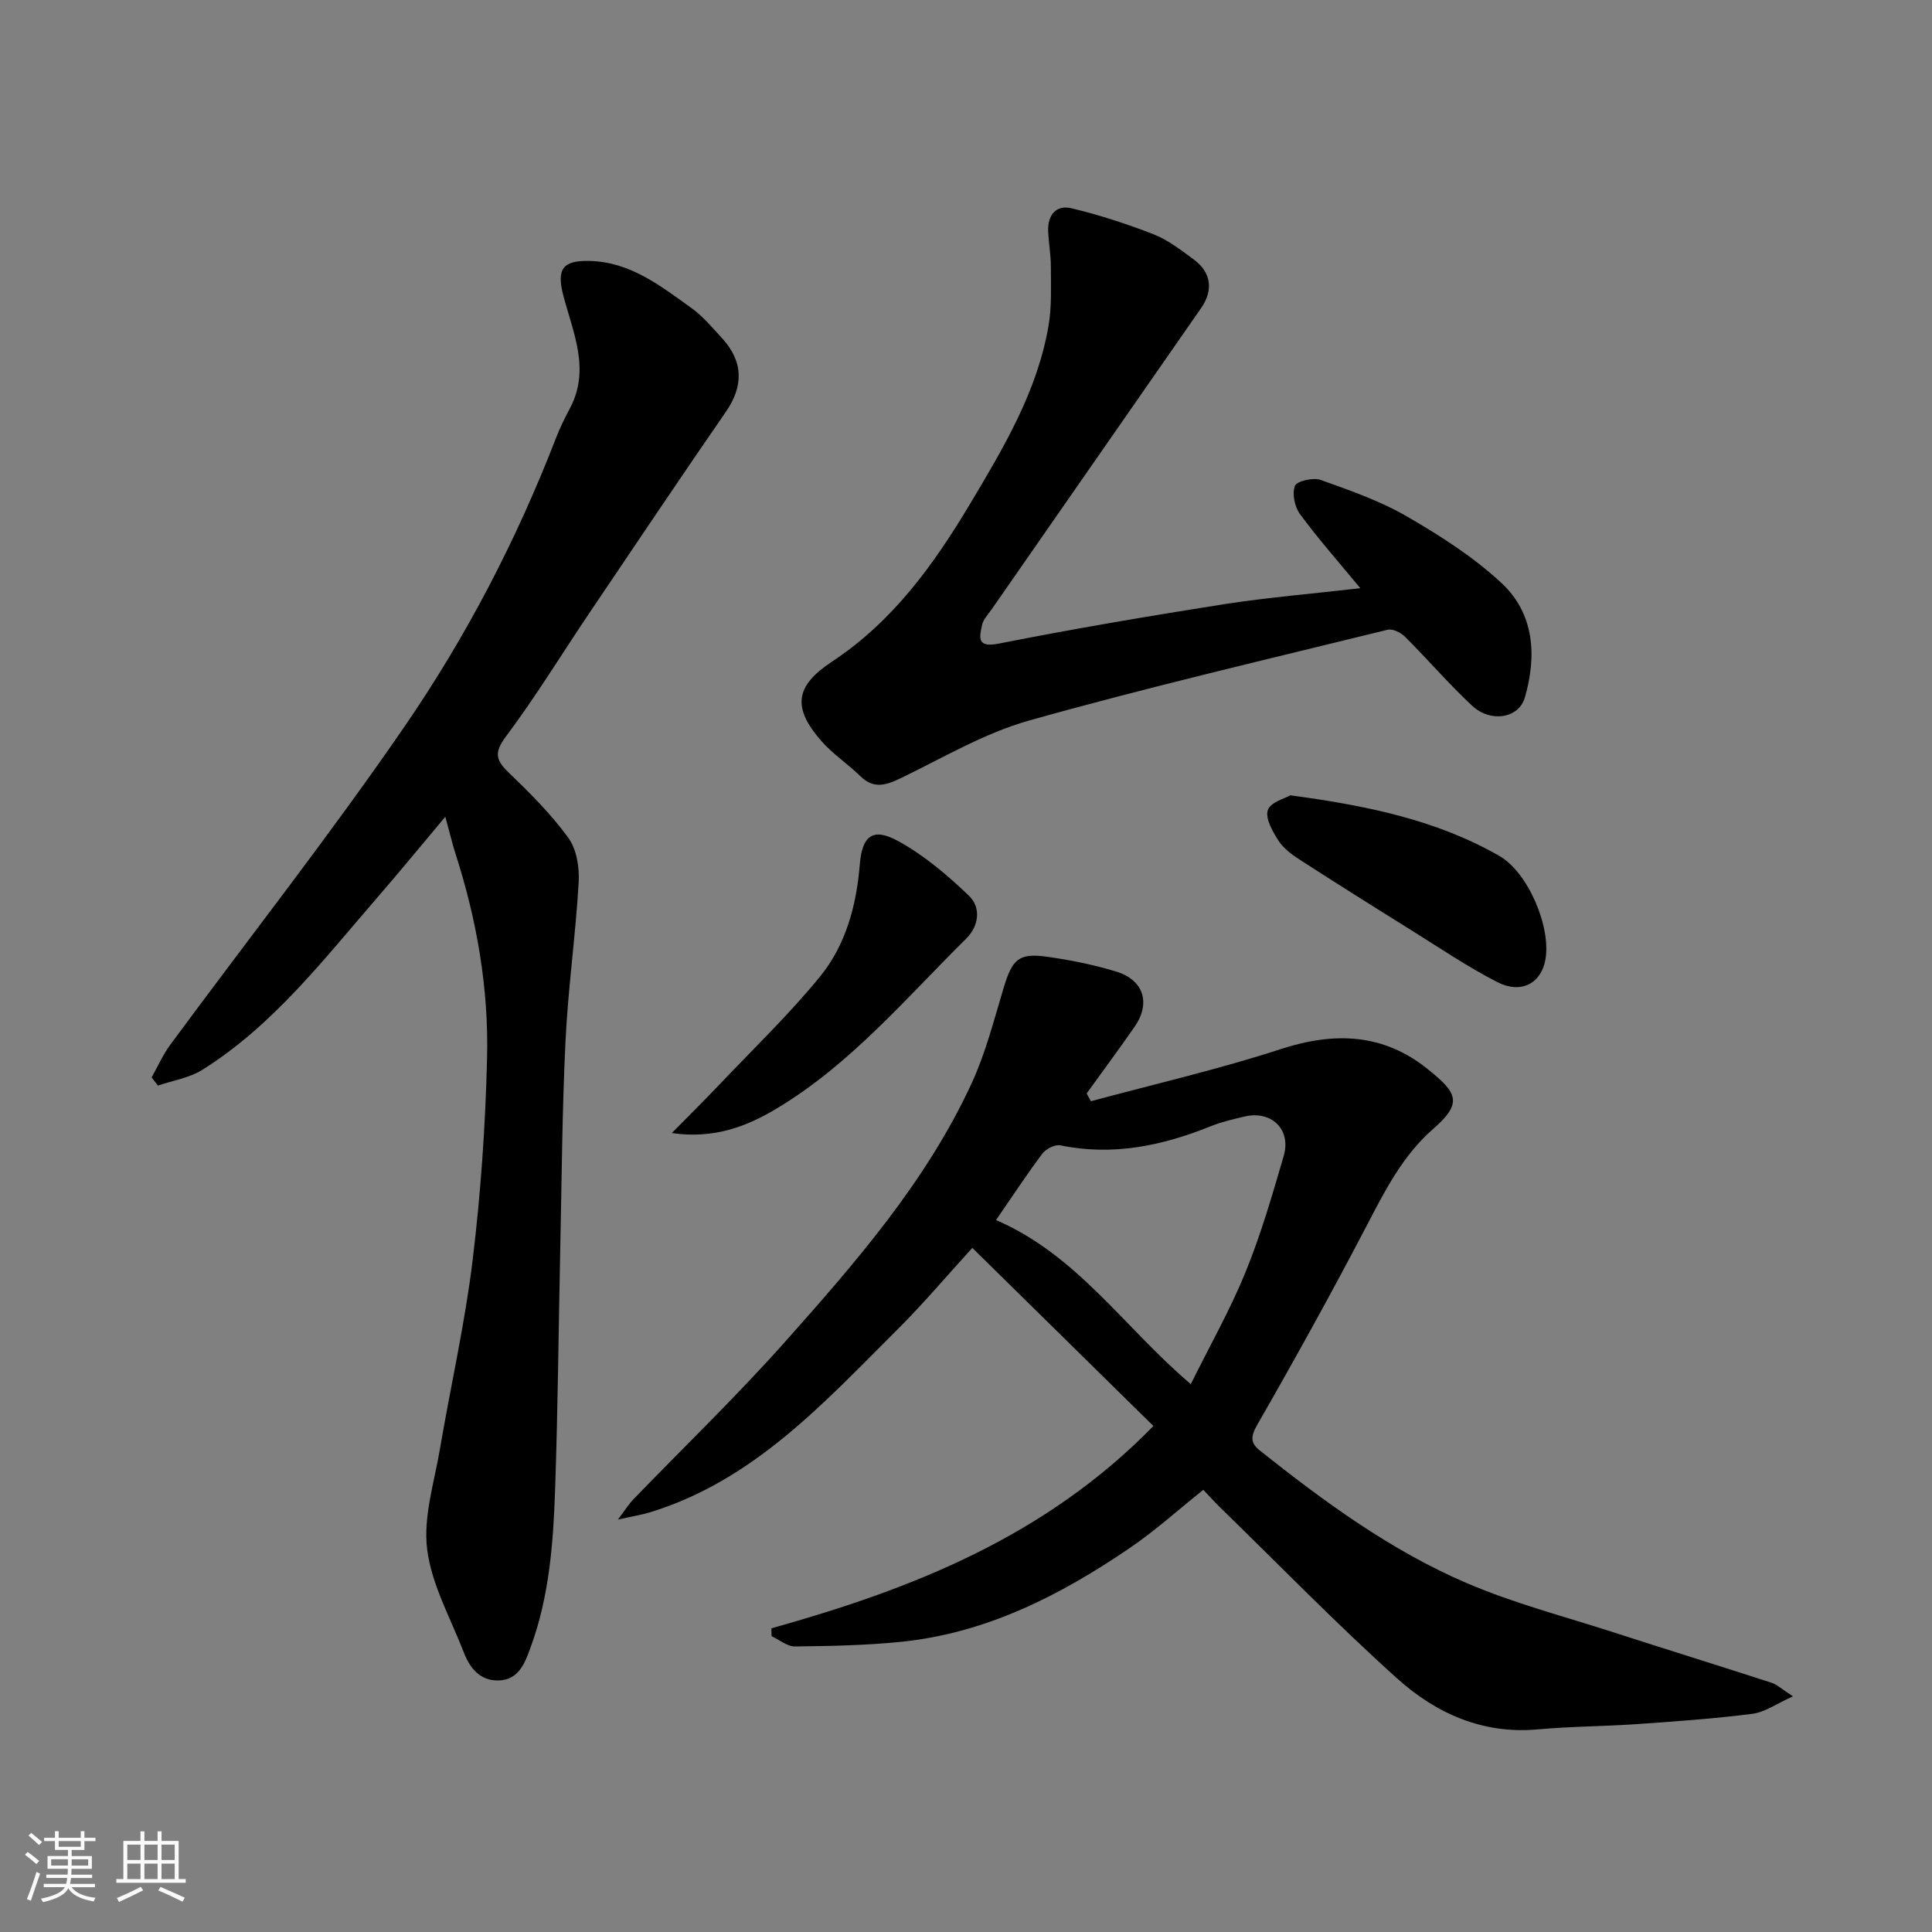
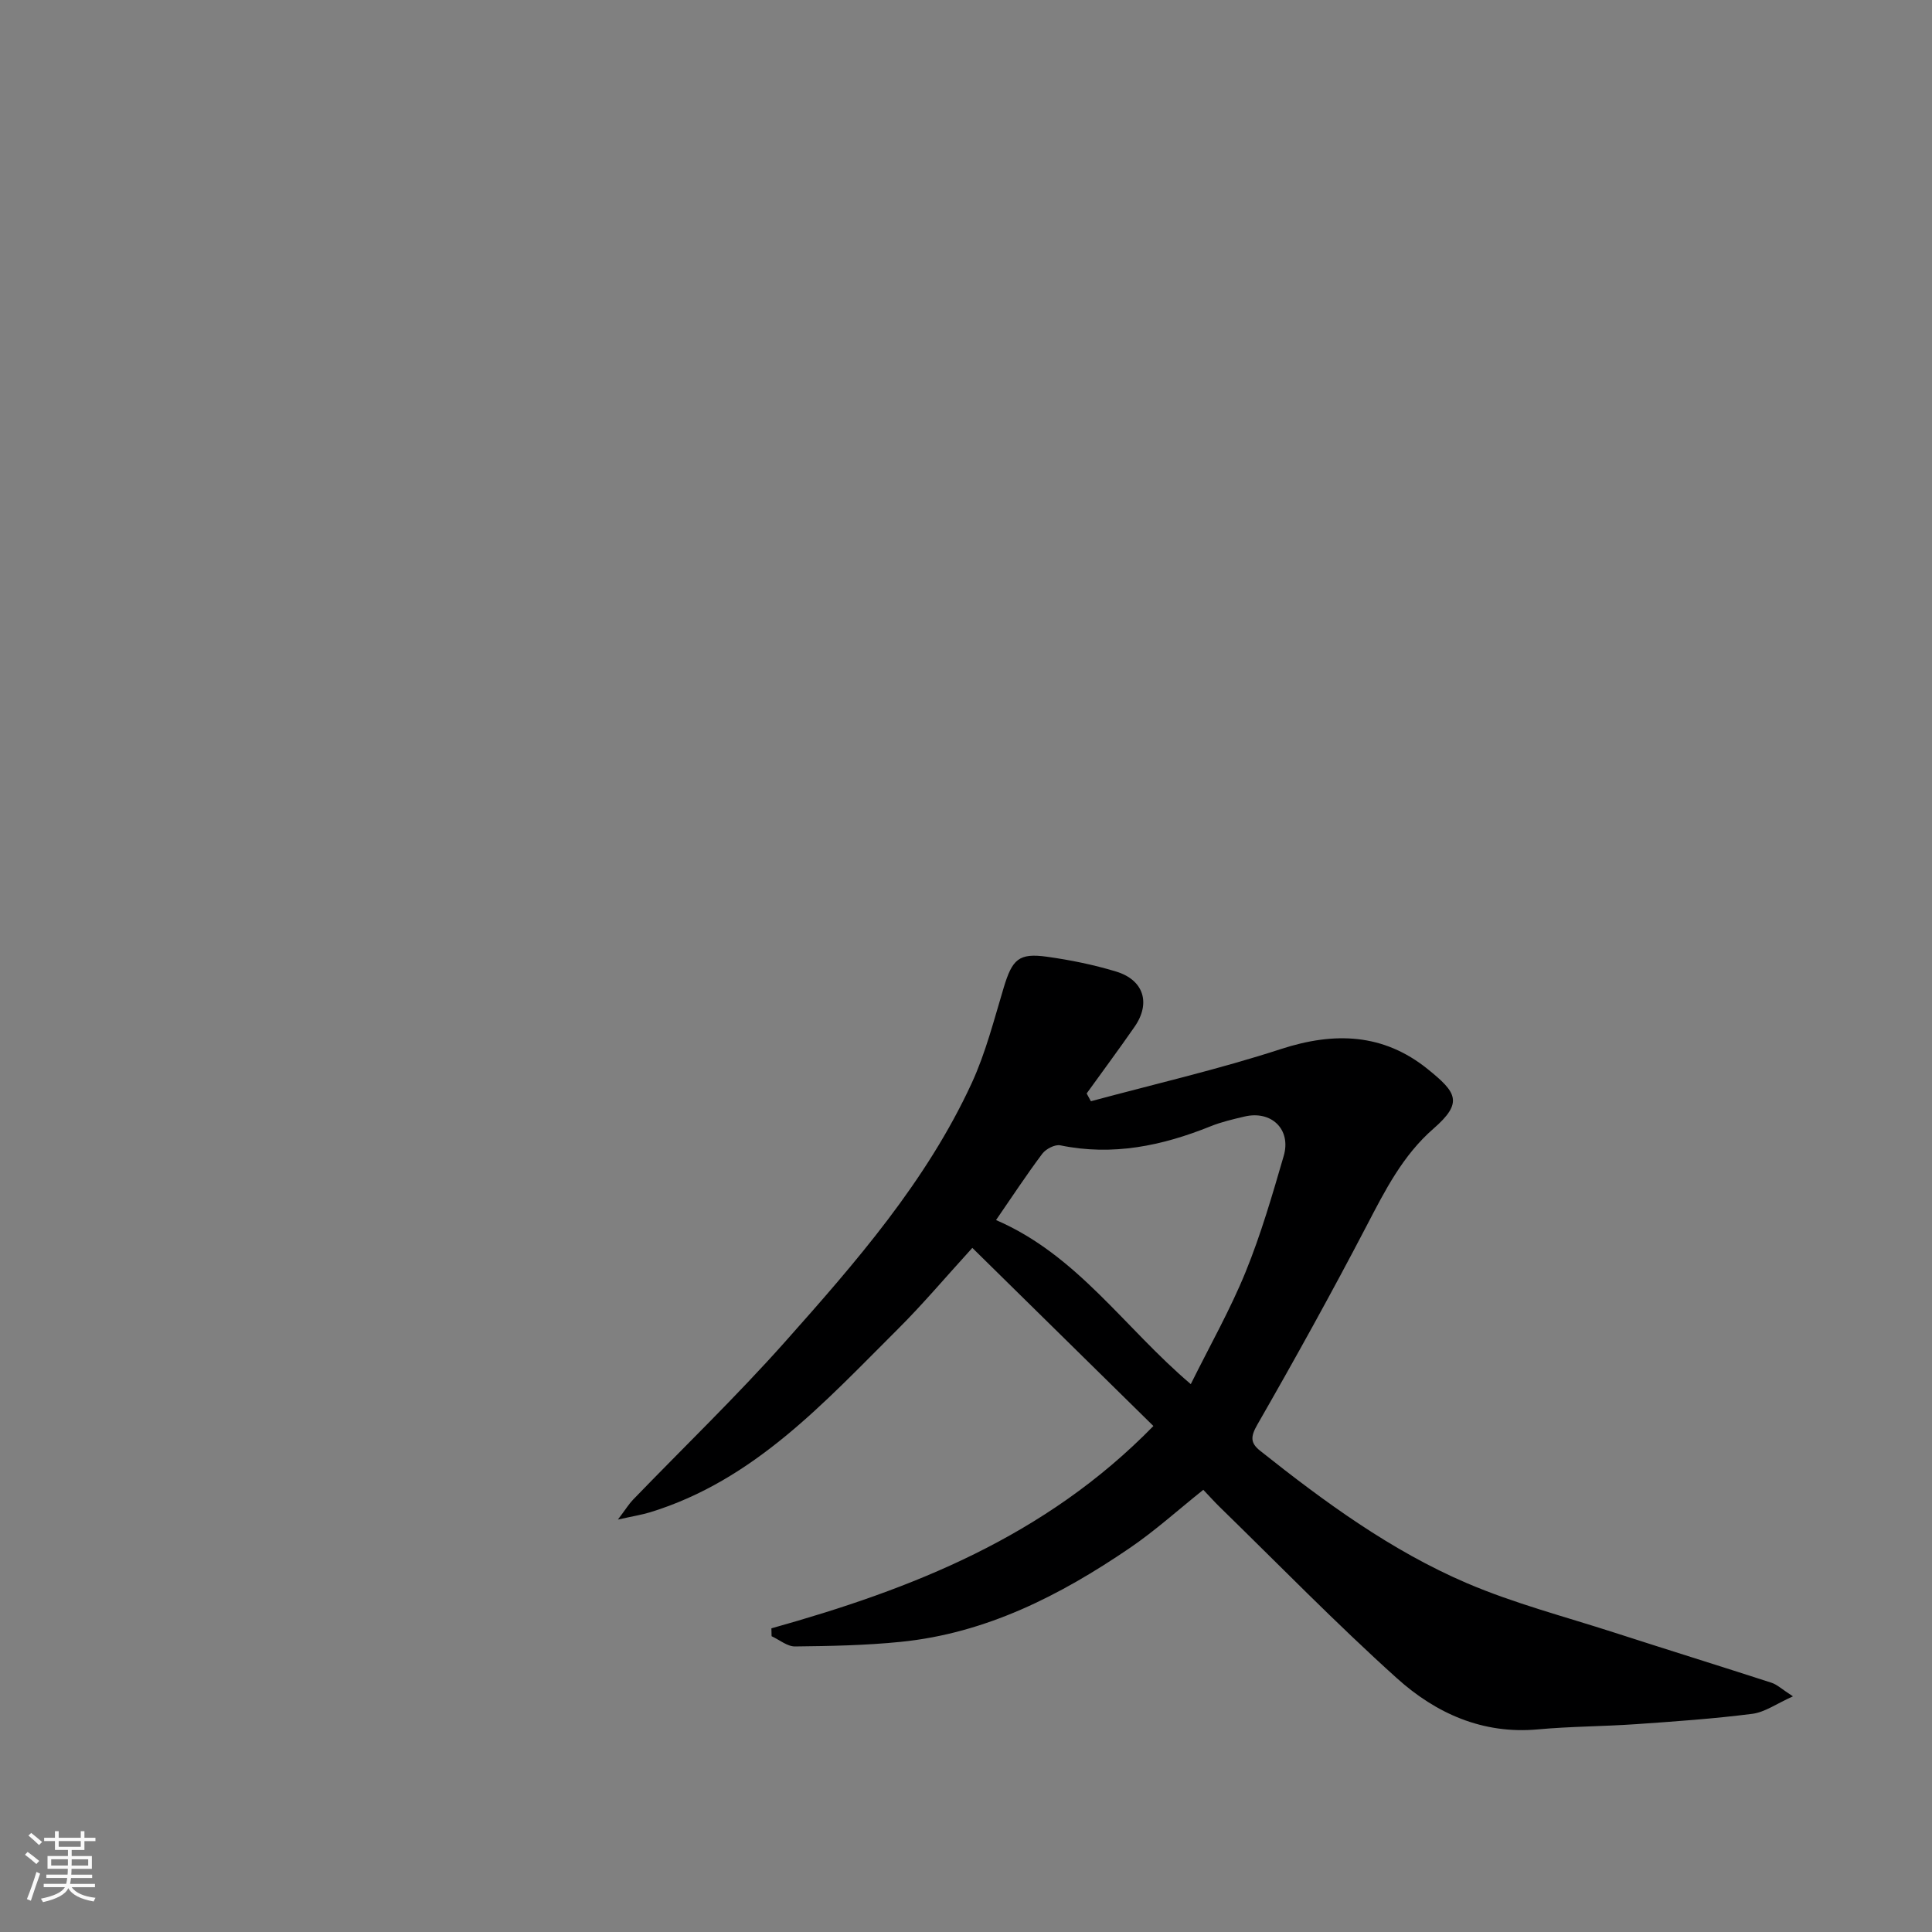
<svg xmlns="http://www.w3.org/2000/svg" enable-background="new 0 0 400 400" viewBox="0 0 400 400">
  <rect x="0" y="0" width="400" height="400" fill="#808080" stroke="none" />
  <path d="m5.17 384 .55-.58c.85.61 1.65 1.24 2.4 1.87l-.59.64c-.83-.73-1.62-1.38-2.36-1.93m1.22 9.53-.82-.34c.71-1.76 1.37-3.64 1.98-5.63.24.13.5.25.76.36-.6 1.67-1.24 3.54-1.92 5.61m-.5-13.5.57-.54c.56.44 1.31 1.06 2.26 1.87l-.64.64c-.68-.66-1.41-1.32-2.19-1.97m3.25.46h2.24v-1.36h.77v1.36h4.57v-1.36h.76v1.36h2.28v.69h-2.28v1.84h-2.64v1.26h4.18v2.64h-4.21c0 .45-.02.86-.05 1.21h4.32v.69h-4.38c-.04.34-.1.75-.19 1.22h5.15v.69h-4.82c.87 1.19 2.51 1.92 4.93 2.19-.17.31-.3.57-.37.76-2.77-.49-4.52-1.41-5.26-2.76-.56 1.26-2.3 2.23-5.24 2.9-.12-.24-.26-.48-.43-.72 2.73-.55 4.38-1.34 4.96-2.38h-4.38v-.69h4.65c.1-.38.17-.79.21-1.22h-4.32v-.69h4.4c.03-.34.05-.75.05-1.21h-4.2v-2.64h4.23v-1.26h-2.69v-1.84h-2.24zm1.46 4.46v1.29h3.45c.01-.4.02-.57.01-.53v-.32-.45h-3.46zm1.55-2.59h4.57v-1.19h-4.57zm6.11 2.59h-3.42v.77c-.01.19-.01.37-.02.53h3.44z" fill="#fafafa" />
-   <path d="m32.63 379.16h.82v1.98h3.54v7.89h1.46v.78h-14.37v-.78h1.46v-7.89h3.54v-1.98h.82v1.98h2.73zm-3.49 11.48.5.73c-1.61.82-3.28 1.63-5 2.41-.13-.27-.28-.55-.44-.82 1.75-.72 3.4-1.49 4.94-2.32m-2.78-5.55h2.73v-3.18h-2.73zm0 3.95h2.73v-3.2h-2.73zm3.54-3.95h2.73v-3.18h-2.73zm0 3.95h2.73v-3.2h-2.73zm7.89 4.68c-1.84-.92-3.51-1.7-5.02-2.32l.45-.73c1.89.8 3.57 1.55 5.04 2.23zm-1.62-11.81h-2.73v3.18h2.73zm-2.73 7.13h2.73v-3.2h-2.73z" fill="#fafafa" />
  <g fill="#000001">
    <path d="m159.71 337.13c29.04-8.13 56.65-18.91 79.09-41.89-12.46-12.25-24.9-24.5-37.49-36.88-5.64 6.19-10.29 11.71-15.39 16.79-15.23 15.16-29.76 31.33-51.32 37.95-1.66.51-3.4.78-6.67 1.51 1.67-2.21 2.29-3.24 3.11-4.09 10.5-10.88 21.41-21.38 31.46-32.67 14.69-16.51 29.29-33.25 38.67-53.57 2.9-6.29 4.63-13.14 6.64-19.81 1.77-5.86 3.11-7.2 8.94-6.39 4.82.67 9.65 1.65 14.3 3.06 5.75 1.73 7.25 6.54 3.86 11.43-3.23 4.66-6.62 9.22-9.93 13.82.29.54.59 1.08.88 1.61 13.15-3.55 26.46-6.61 39.39-10.82 11.08-3.6 21.18-3.21 30.32 4.15 6.02 4.85 7.43 6.93 1.21 12.35-6.35 5.53-10.01 12.77-13.82 20.08-7.25 13.9-14.85 27.62-22.65 41.21-1.43 2.49-1.43 3.79.58 5.39 13.34 10.6 27.11 20.69 42.82 27.42 9.82 4.2 20.28 6.92 30.49 10.22 10.84 3.5 21.72 6.88 32.56 10.39 1.18.38 2.17 1.35 4.45 2.82-3.38 1.51-5.81 3.29-8.42 3.62-7.99 1.02-16.04 1.58-24.08 2.14-6.76.47-13.56.46-20.3 1.08-11.47 1.05-21.15-3.34-29.21-10.6-12.64-11.38-24.52-23.6-36.71-35.48-.95-.93-1.84-1.92-3.36-3.52-5.14 4.1-9.95 8.46-15.27 12.08-14.39 9.8-29.72 17.63-47.39 19.4-7.25.73-14.57.87-21.86.95-1.61.02-3.24-1.38-4.86-2.12-.01-.54-.02-1.09-.04-1.63zm86.83-50.56c3.97-8.01 8.16-15.4 11.34-23.2s5.54-15.95 7.9-24.05c1.6-5.49-2.55-9.48-8.13-8.15-2.37.56-4.77 1.11-7.02 2.02-10.04 4.04-20.25 6.18-31.1 3.94-1.11-.23-2.98.74-3.73 1.73-3.33 4.44-6.38 9.1-9.58 13.74 16.85 7.27 26.52 22.25 40.32 33.97z" />
-     <path d="m92.2 169.1c-5.15 6.13-9.61 11.57-14.22 16.89-11.09 12.8-21.48 26.35-36.1 35.51-2.69 1.68-6.1 2.2-9.18 3.26-.44-.56-.87-1.13-1.31-1.69 1.28-2.27 2.34-4.7 3.88-6.79 16.19-21.96 33.08-43.43 48.52-65.91 12.73-18.54 23.15-38.55 31.3-59.63.82-2.13 1.84-4.19 2.91-6.21 4.25-8.03.68-15.58-1.34-23.23-1.49-5.63-.19-7.44 5.55-7.27 8.32.24 14.58 5.18 20.91 9.72 2.4 1.72 4.38 4.09 6.4 6.3 4.41 4.83 4.42 9.91.79 15.17-9.54 13.83-18.9 27.77-28.29 41.7-5.74 8.52-11.1 17.31-17.24 25.52-2.49 3.33-2.2 4.88.54 7.51 4.4 4.23 8.79 8.61 12.35 13.52 1.73 2.38 2.32 6.16 2.14 9.23-.64 10.98-2.2 21.91-2.73 32.9-.7 14.41-.78 28.85-1.09 43.28-.36 16.59-.49 33.19-1.07 49.78-.38 10.95-1.22 21.91-5.04 32.34-1.16 3.17-2.4 6.82-6.66 6.92-3.8.09-5.93-2.52-7.18-5.77-2.73-7.07-6.67-14.03-7.6-21.35-.85-6.71 1.47-13.87 2.64-20.78 2.21-13.01 5.17-25.93 6.76-39.01 1.69-13.88 2.66-27.89 3-41.87.36-14.46-2.1-28.68-6.57-42.5-.66-2.12-1.18-4.3-2.07-7.54z" />
-     <path d="m281.64 121.78c-4.67-5.65-8.81-10.33-12.49-15.34-1.1-1.5-1.68-4.24-1.05-5.84.4-1.01 3.78-1.78 5.32-1.24 6.12 2.18 12.36 4.37 17.95 7.61 6.88 3.99 13.76 8.38 19.54 13.78 6.78 6.34 7.29 15.05 4.79 23.67-1.25 4.32-7.09 5.27-10.94 1.67-4.84-4.52-9.17-9.58-13.87-14.26-.86-.86-2.55-1.7-3.59-1.45-24.79 6.1-49.67 11.89-74.24 18.8-9.27 2.61-17.85 7.73-26.63 11.96-3.05 1.47-5.56 2.24-8.3-.44-2.59-2.53-5.7-4.57-8.07-7.27-6.05-6.92-5.48-11.39 2.2-16.45 12.55-8.27 21.05-20.05 28.56-32.62 6.93-11.61 13.94-23.3 16.27-36.93.68-3.98.48-8.14.48-12.21 0-2.46-.45-4.91-.56-7.37-.14-3.27 1.63-5.48 4.77-4.74 5.8 1.38 11.52 3.24 17.08 5.41 2.98 1.17 5.65 3.26 8.27 5.18 3.63 2.67 4.15 6.34 1.55 10.08-14.43 20.78-28.89 41.54-43.33 62.32-.74 1.07-1.78 2.12-2.03 3.31-.54 2.57-1.12 4.75 3.47 3.84 15.53-3.07 31.14-5.72 46.78-8.18 9.02-1.39 18.13-2.14 28.07-3.29z" />
-     <path d="m139.09 234.59c3.76-3.82 6.89-6.91 9.91-10.1 7.01-7.38 14.39-14.47 20.81-22.34 5.32-6.54 7.51-14.7 8.2-23.16.49-5.96 2.68-7.74 7.95-4.85 5.35 2.93 10.19 7.04 14.63 11.29 2.58 2.47 2.1 6.29-.57 8.93-12.45 12.3-23.82 25.87-39.04 35.04-6.28 3.79-13.06 6.46-21.89 5.19z" />
-     <path d="m267.15 164.66c16.02 2.15 30.31 5.14 43.26 12.54 5.98 3.42 10.76 14.75 9.55 21.49-.88 4.89-5.01 7.18-9.98 4.63-6.17-3.16-11.95-7.09-17.85-10.77-7.73-4.81-15.43-9.66-23.08-14.59-1.64-1.06-3.35-2.34-4.37-3.93-1.21-1.9-2.76-4.6-2.19-6.31.53-1.63 3.59-2.43 4.66-3.06z" />
  </g>
</svg>